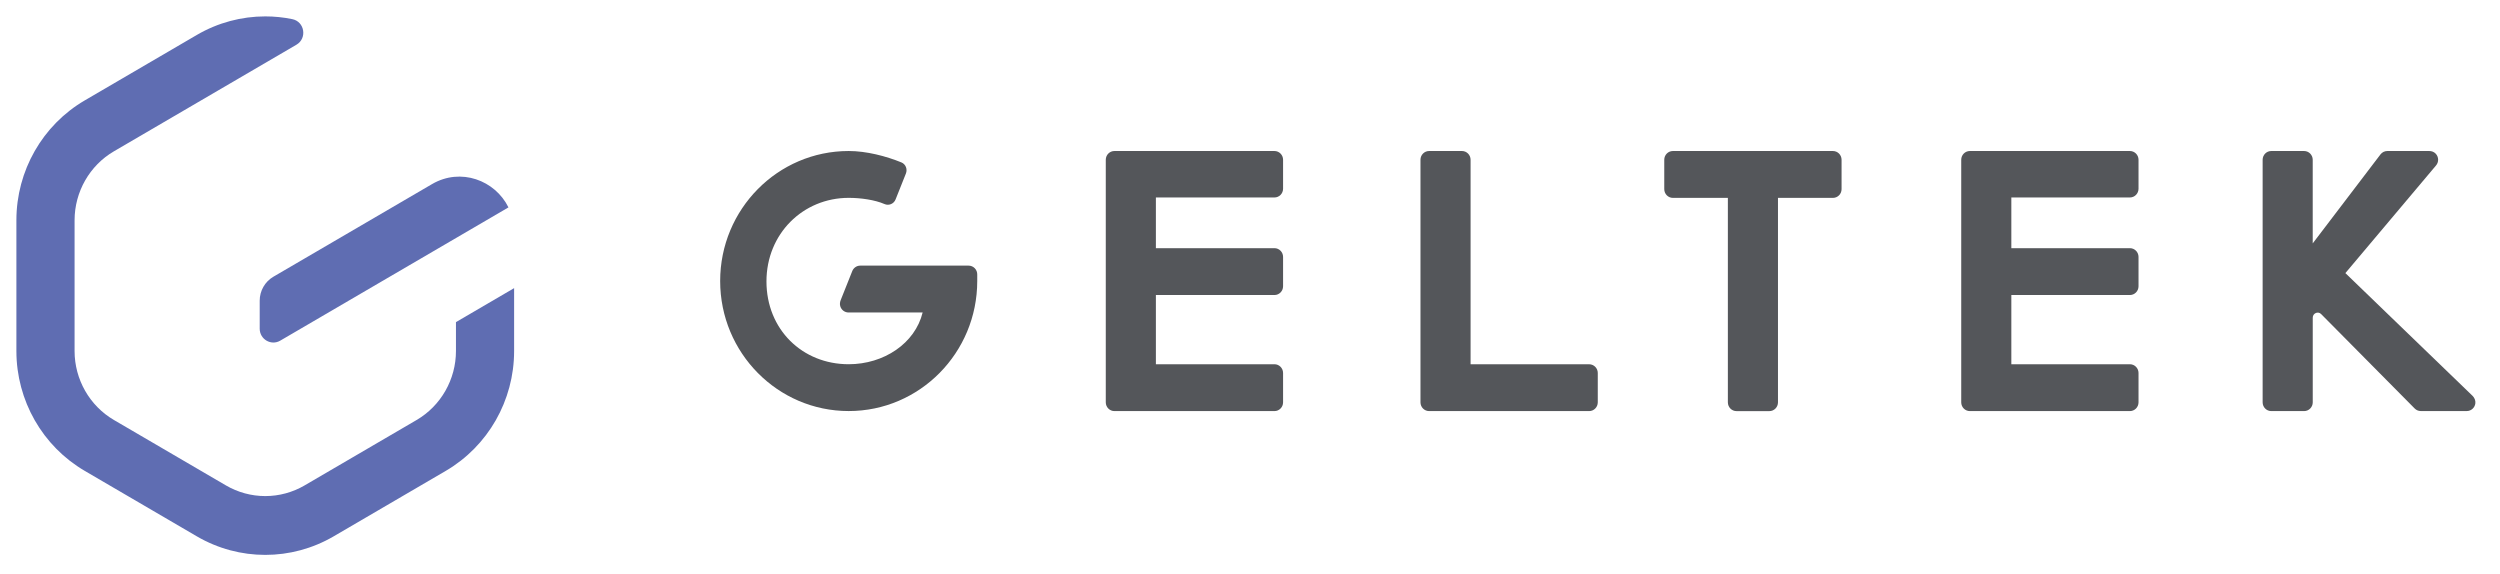
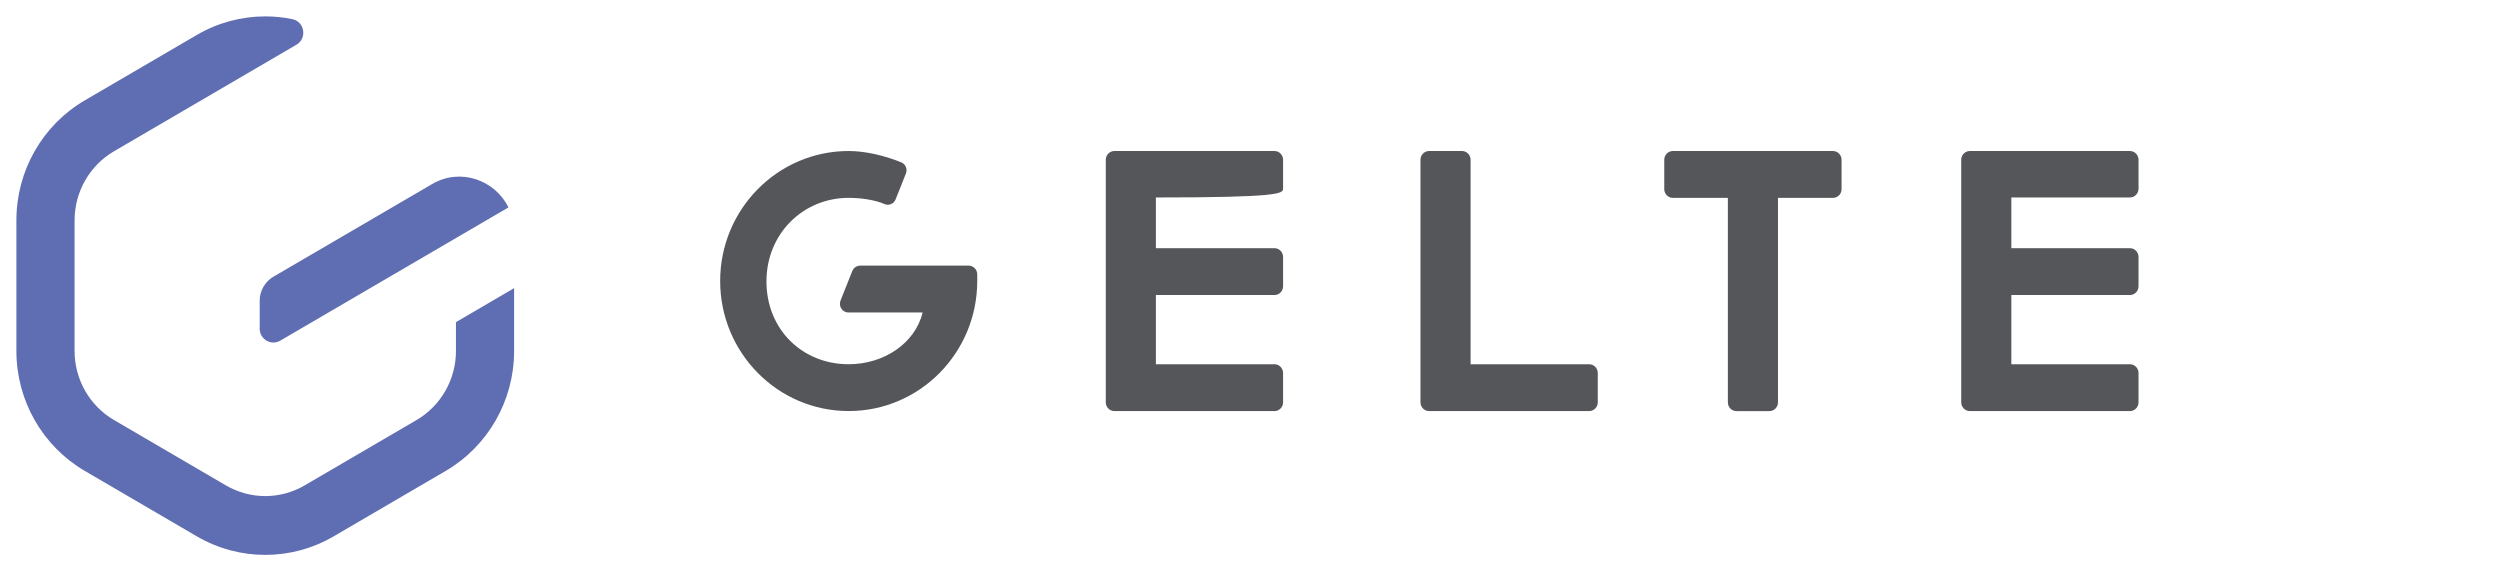
<svg xmlns="http://www.w3.org/2000/svg" width="183" height="42" viewBox="0 0 183 42" fill="none">
-   <path d="M93.289 11.054H81.576C81.227 11.054 80.943 11.34 80.943 11.694V29.452C80.943 29.805 81.227 30.092 81.576 30.092H93.289C93.637 30.092 93.921 29.807 93.921 29.452V27.302C93.921 26.95 93.637 26.662 93.289 26.662H84.611V21.596H93.289C93.637 21.596 93.921 21.31 93.921 20.956V18.806C93.921 18.453 93.637 18.166 93.289 18.166H84.611V14.455H93.289C93.637 14.455 93.921 14.169 93.921 13.815V11.694C93.921 11.34 93.637 11.054 93.289 11.054Z" fill="#54565A" />
+   <path d="M93.289 11.054H81.576C81.227 11.054 80.943 11.34 80.943 11.694V29.452C80.943 29.805 81.227 30.092 81.576 30.092H93.289C93.637 30.092 93.921 29.807 93.921 29.452V27.302C93.921 26.95 93.637 26.662 93.289 26.662H84.611V21.596H93.289C93.637 21.596 93.921 21.31 93.921 20.956V18.806C93.921 18.453 93.637 18.166 93.289 18.166H84.611V14.455C93.637 14.455 93.921 14.169 93.921 13.815V11.694C93.921 11.34 93.637 11.054 93.289 11.054Z" fill="#54565A" />
  <path d="M116.325 26.664H107.647V11.694C107.647 11.342 107.363 11.054 107.015 11.054H104.612C104.263 11.054 103.979 11.34 103.979 11.694V29.452C103.979 29.805 104.263 30.092 104.612 30.092H116.325C116.673 30.092 116.957 29.807 116.957 29.452V27.302C116.957 26.95 116.673 26.664 116.325 26.664Z" fill="#54565A" />
  <path d="M134.169 11.054H122.457C122.108 11.054 121.824 11.34 121.824 11.694V13.845C121.824 14.197 122.108 14.485 122.457 14.485H126.48V29.454C126.48 29.807 126.764 30.094 127.112 30.094H129.515C129.864 30.094 130.148 29.808 130.148 29.454V14.485H134.171C134.52 14.485 134.803 14.199 134.803 13.845V11.694C134.802 11.34 134.518 11.054 134.169 11.054Z" fill="#54565A" />
  <path d="M155.907 11.054H144.195C143.846 11.054 143.562 11.34 143.562 11.694V29.452C143.562 29.805 143.846 30.092 144.195 30.092H155.907C156.256 30.092 156.54 29.807 156.54 29.452V27.302C156.54 26.95 156.256 26.662 155.907 26.662H147.23V21.596H155.907C156.256 21.596 156.54 21.31 156.54 20.956V18.806C156.54 18.453 156.256 18.166 155.907 18.166H147.23V14.455H155.907C156.256 14.455 156.54 14.169 156.54 13.815V11.694C156.54 11.34 156.256 11.054 155.907 11.054Z" fill="#54565A" />
  <path d="M62.125 11.054C63.421 11.054 64.857 11.429 65.983 11.888C66.294 12.016 66.439 12.38 66.314 12.697L65.556 14.599C65.427 14.924 65.06 15.075 64.744 14.936C64.04 14.629 63.006 14.483 62.125 14.483C58.779 14.483 56.105 17.112 56.105 20.598C56.105 24.112 58.723 26.662 62.125 26.662C64.697 26.662 66.984 25.138 67.537 22.874H62.112C61.837 22.874 61.585 22.692 61.505 22.407C61.465 22.264 61.483 22.111 61.536 21.975L62.385 19.845C62.48 19.604 62.712 19.444 62.969 19.444H70.905C71.075 19.444 71.237 19.515 71.356 19.638C71.474 19.763 71.539 19.928 71.534 20.101C71.529 20.255 71.534 20.39 71.534 20.57C71.534 25.827 67.321 30.089 62.125 30.089C56.929 30.089 52.716 25.827 52.716 20.57C52.716 15.317 56.929 11.054 62.125 11.054Z" fill="#54565A" />
-   <path d="M180.986 28.971L171.682 19.991L178.319 12.11C178.525 11.867 178.527 11.498 178.293 11.248C178.173 11.118 177.998 11.054 177.821 11.054H174.752C174.555 11.054 174.37 11.146 174.25 11.304L169.291 17.816V11.694C169.291 11.342 169.007 11.054 168.658 11.054H166.257C165.909 11.054 165.625 11.342 165.625 11.694V29.452C165.625 29.805 165.909 30.092 166.257 30.092H168.66C169.009 30.092 169.293 29.805 169.293 29.452V23.253C169.293 22.933 169.676 22.761 169.901 22.984C169.903 22.986 169.906 22.988 169.908 22.991L176.755 29.902C176.873 30.022 177.034 30.089 177.203 30.089H180.567C180.882 30.089 181.159 29.853 181.197 29.516C181.218 29.314 181.132 29.113 180.986 28.971Z" fill="#54565A" />
  <path d="M33.376 23.579V25.698C33.376 27.773 32.273 29.706 30.497 30.743L22.297 35.532C21.423 36.043 20.427 36.313 19.418 36.313C18.408 36.313 17.413 36.043 16.538 35.532L8.339 30.743C6.562 29.706 5.459 27.773 5.459 25.698V16.121C5.459 14.047 6.562 12.113 8.339 11.076L21.7 3.273C22.498 2.807 22.303 1.586 21.399 1.402C20.745 1.266 20.081 1.2 19.416 1.2C17.687 1.2 15.958 1.653 14.408 2.558L6.208 7.347C3.109 9.156 1.2 12.501 1.2 16.12V25.697C1.2 29.316 3.109 32.661 6.208 34.471L14.408 39.26C15.958 40.165 17.687 40.618 19.416 40.618C21.146 40.618 22.875 40.165 24.425 39.26L32.625 34.471C35.724 32.661 37.633 29.316 37.633 25.697V21.092L33.376 23.579Z" fill="#5F6DB2" />
  <path d="M31.625 13.476L20.012 20.256C19.392 20.618 19.01 21.288 19.01 22.011V24.058C19.01 24.838 19.845 25.326 20.513 24.936L37.219 15.181C36.244 13.198 33.728 12.248 31.625 13.476Z" fill="#5F6DB2" />
</svg>